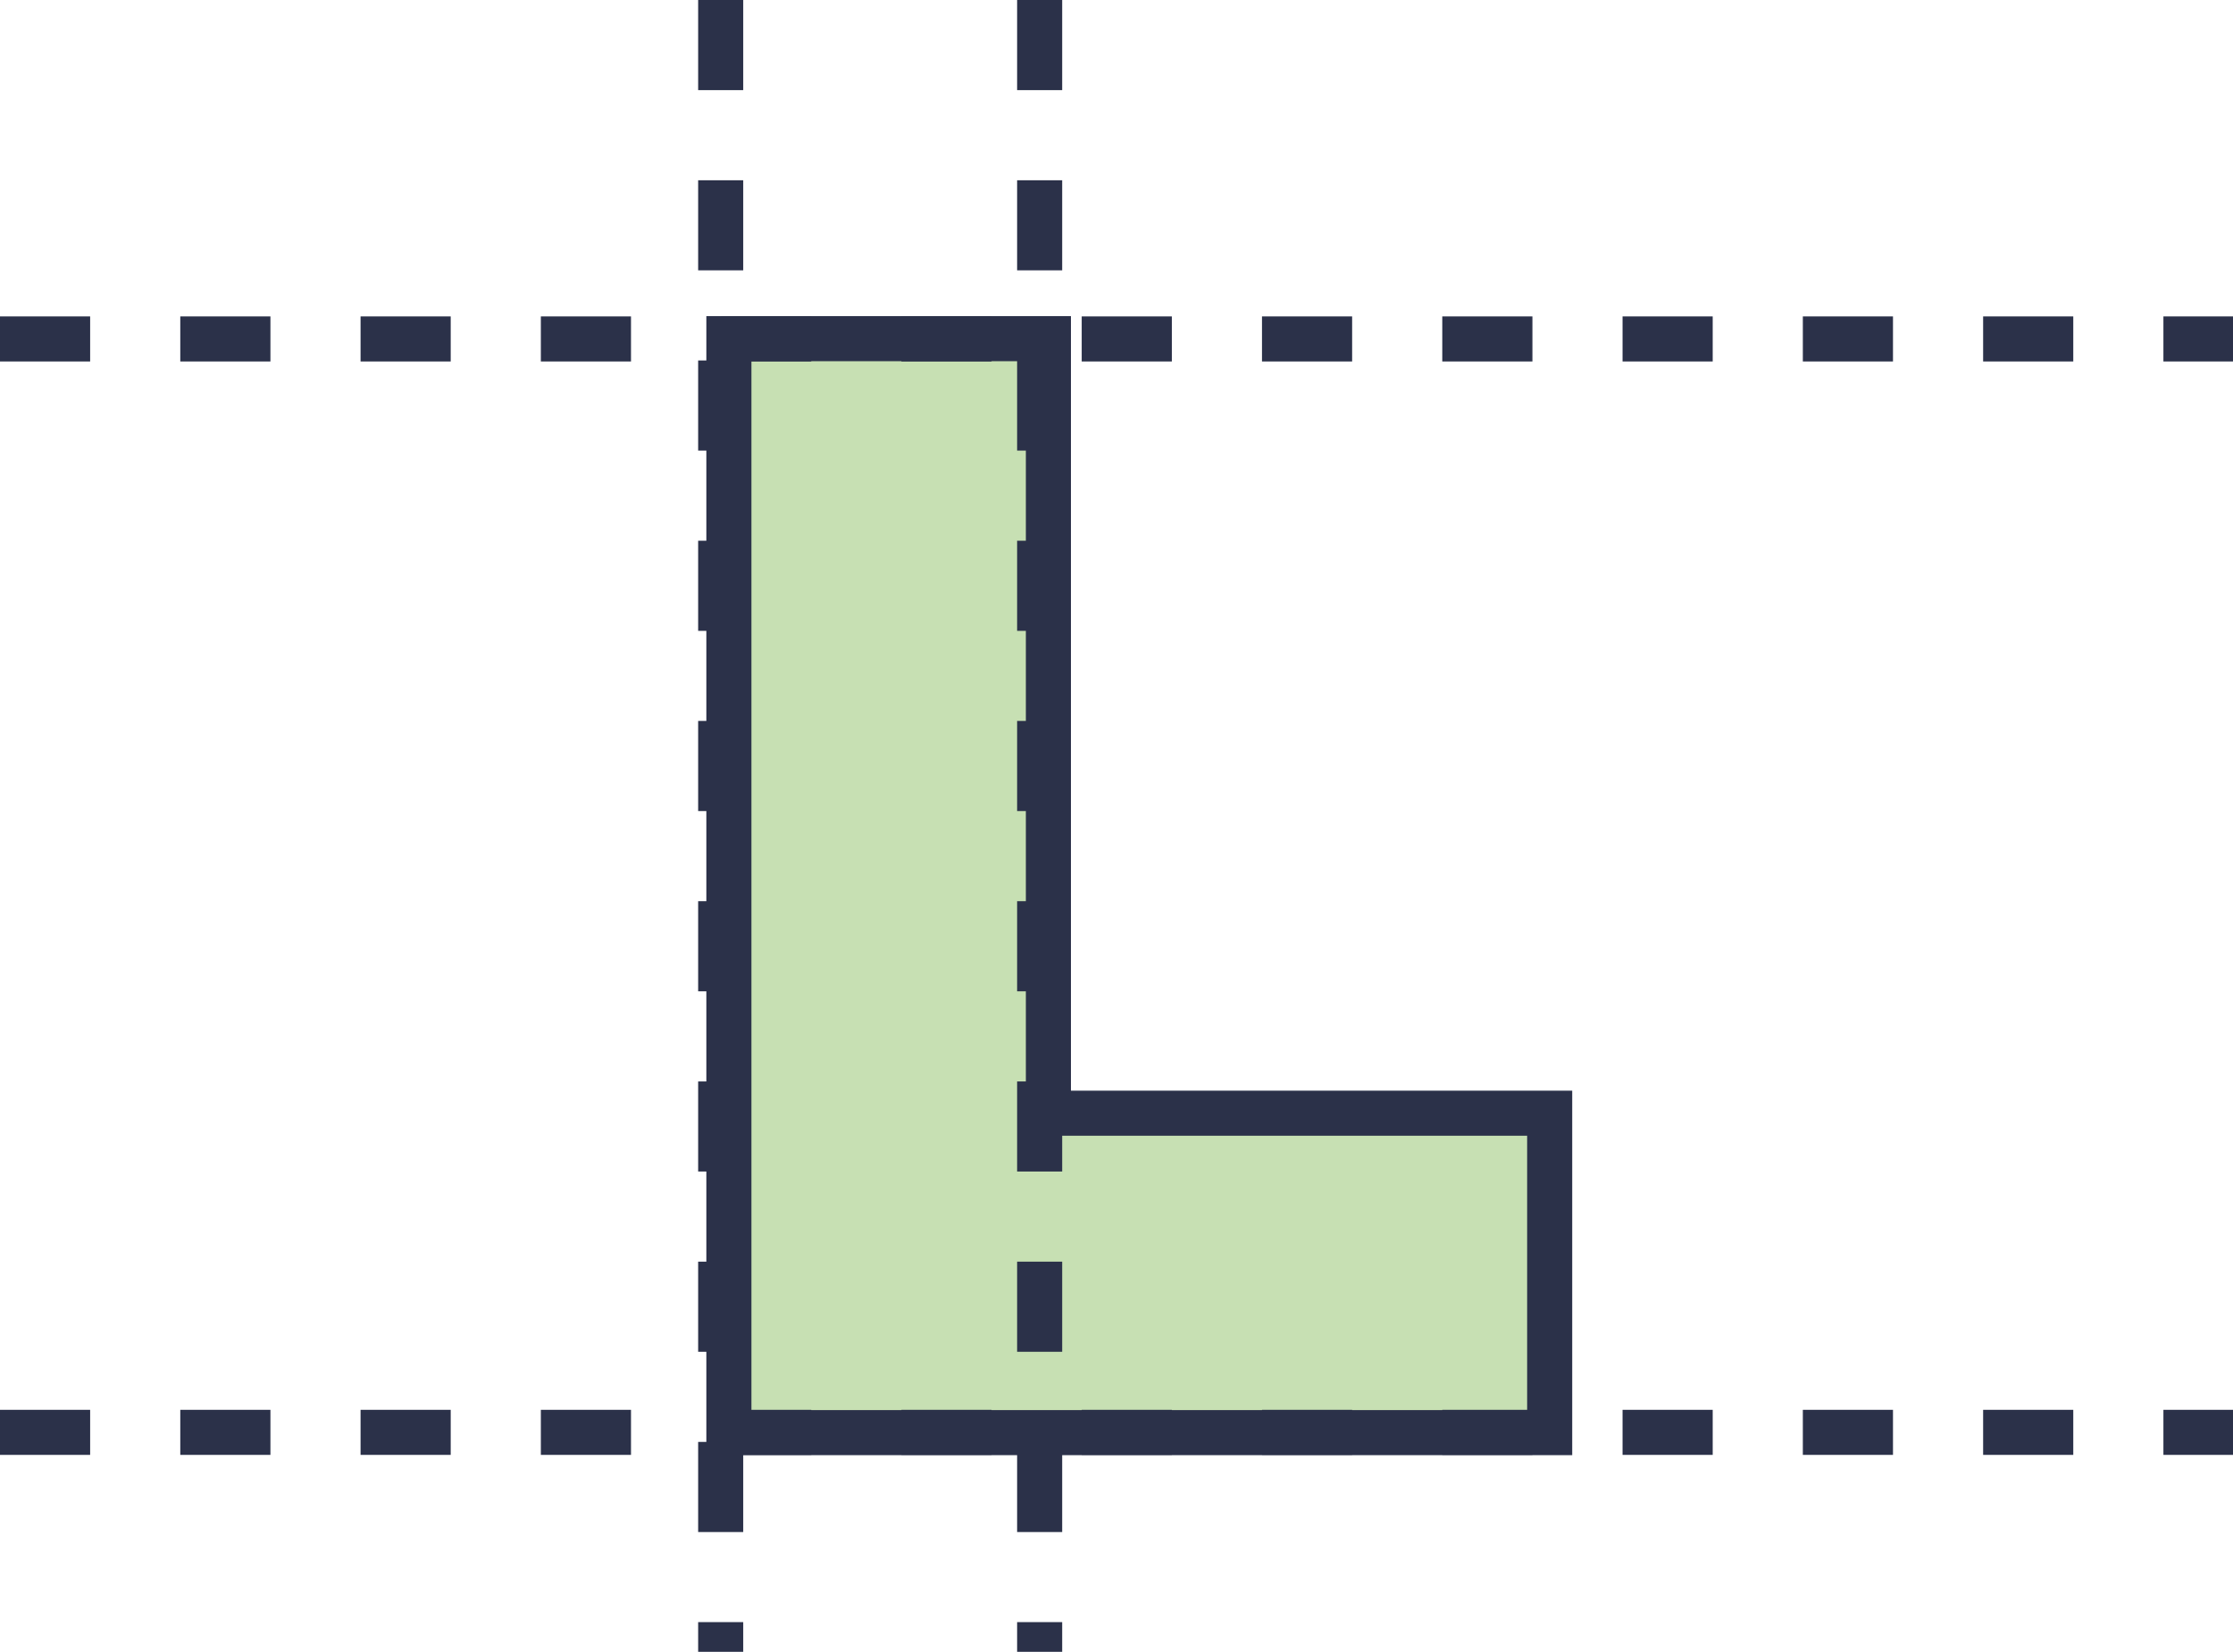
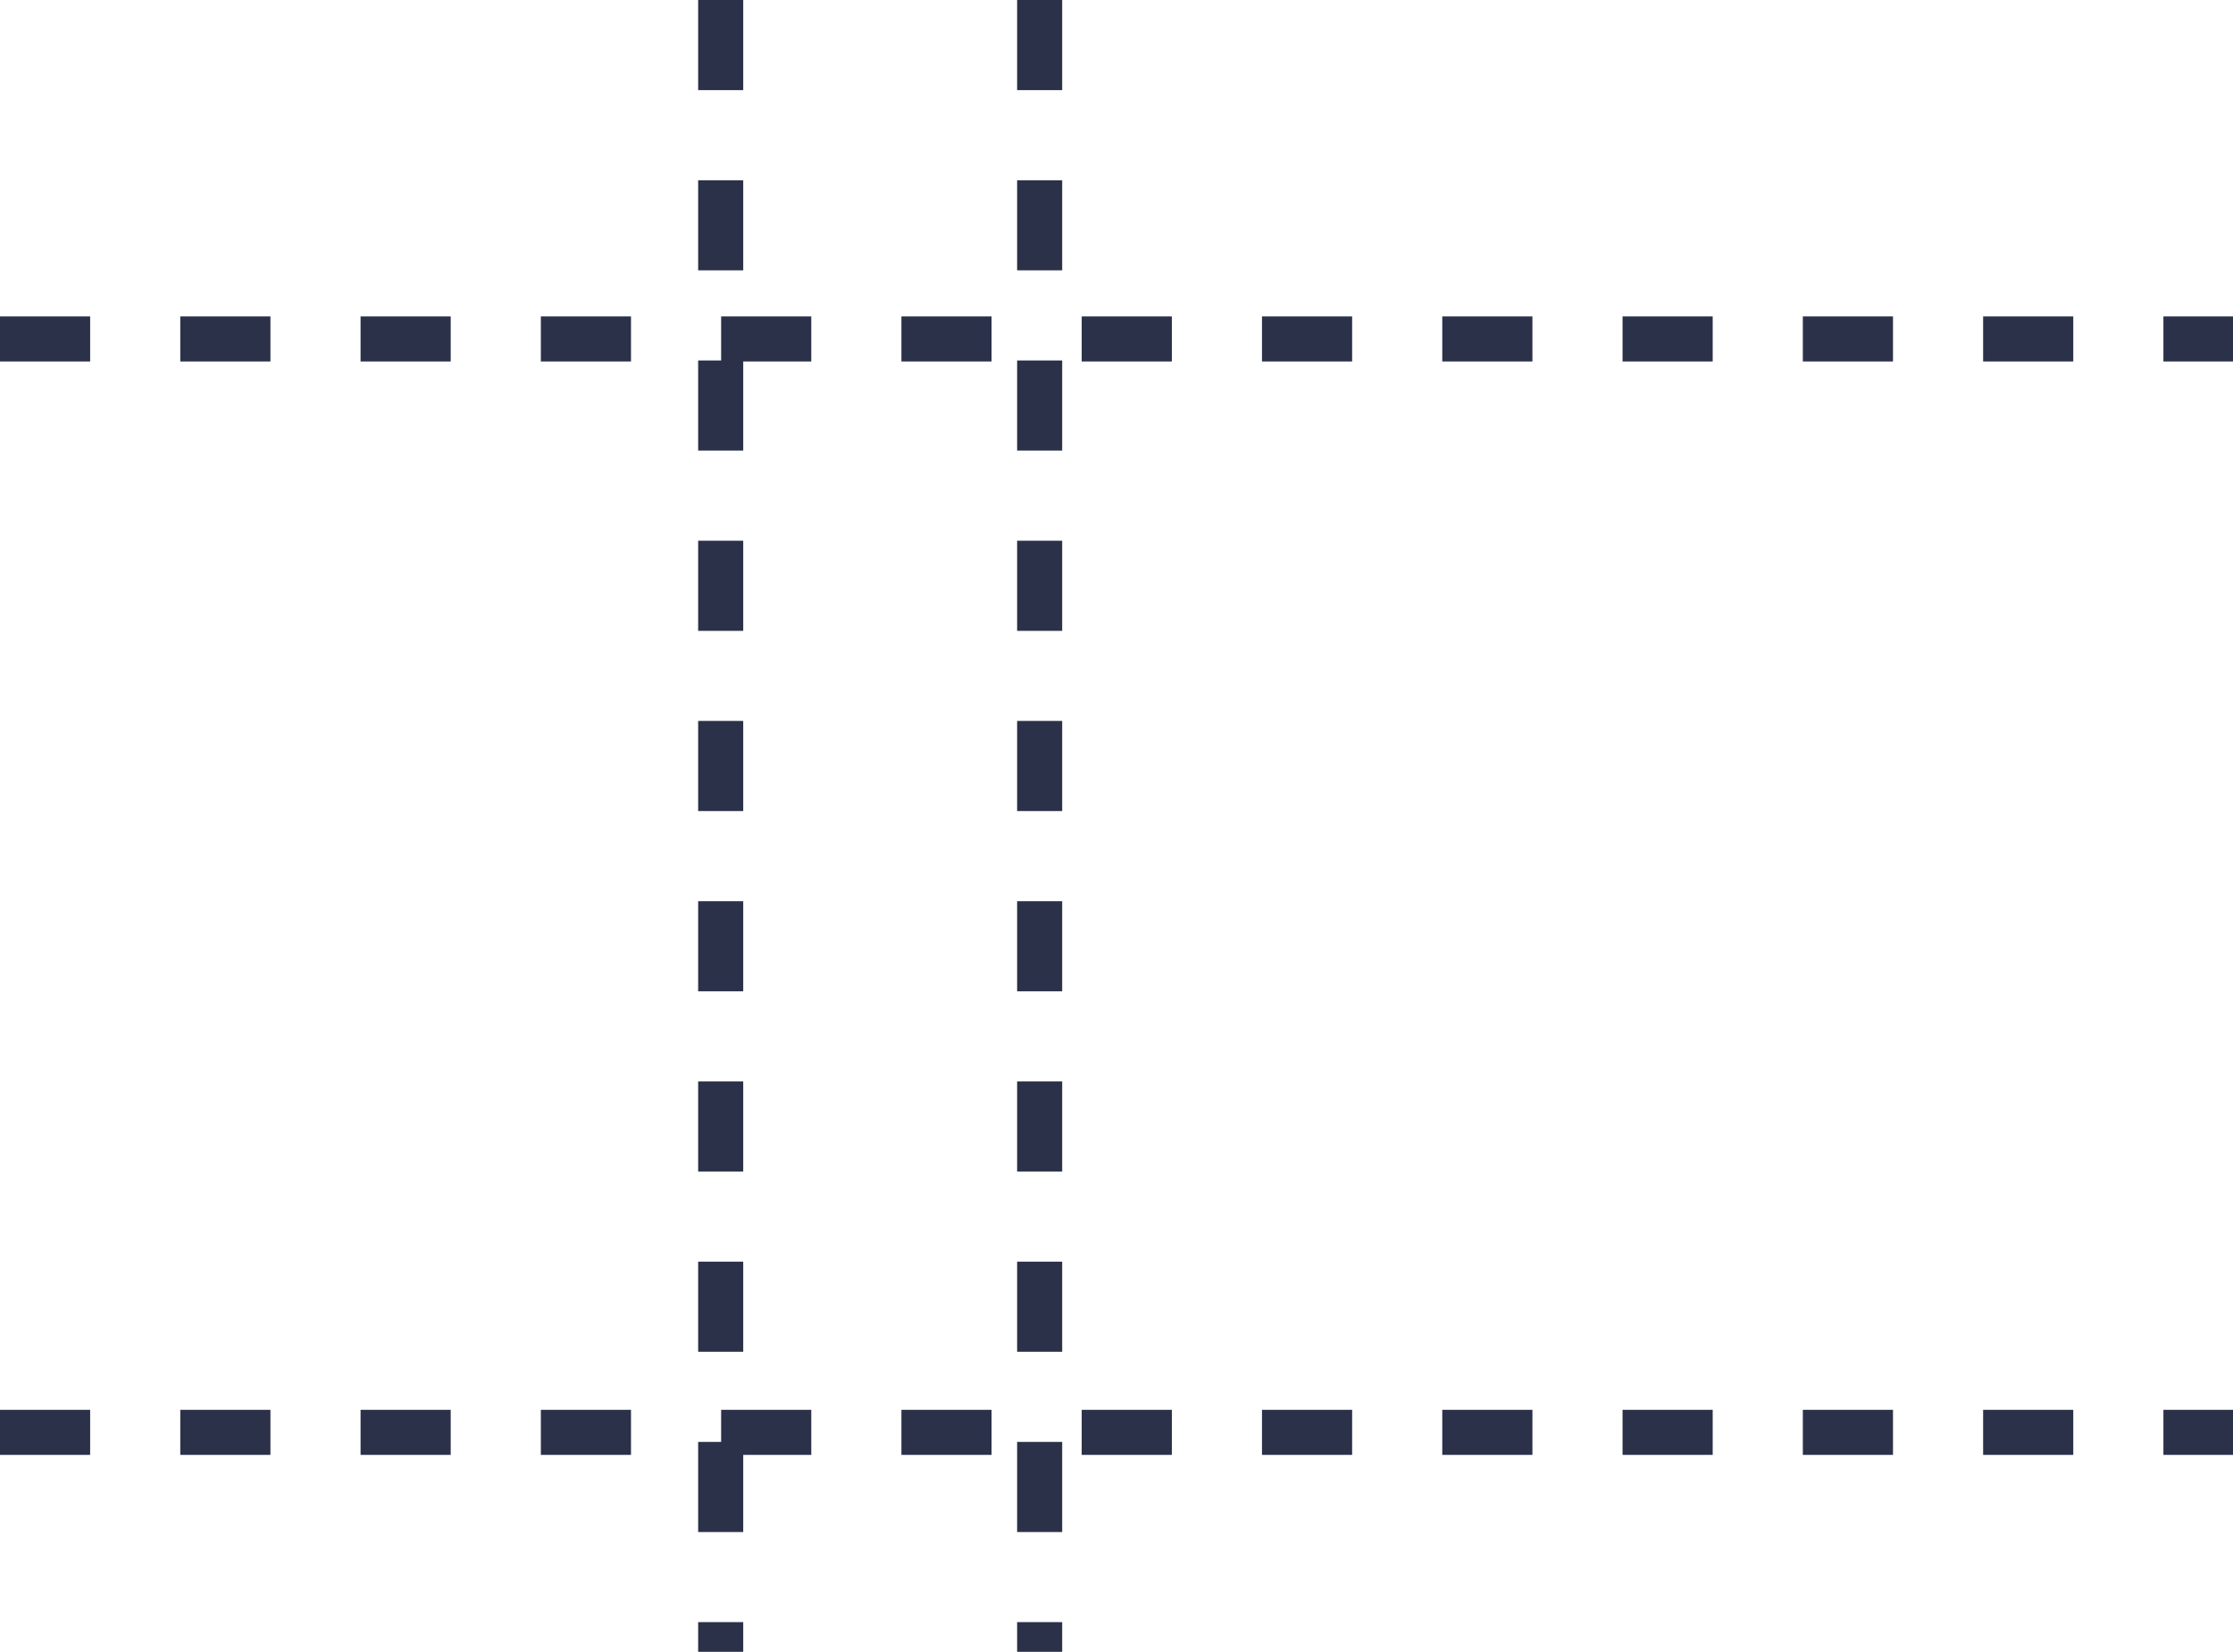
<svg xmlns="http://www.w3.org/2000/svg" width="49.544" height="36.659" viewBox="0 0 49.544 36.659">
  <g id="logo_design" transform="translate(-53.5 -619.061)">
    <g id="Union_2" data-name="Union 2" transform="translate(69.172 626.077)" fill="#c7e0b3">
-       <path d="M 18.711 24.778 L 0.5 24.778 L 0.5 24.267 L 0.5 0.5 L 7.589 0.5 L 7.589 17.189 L 7.589 17.689 L 8.089 17.689 L 18.711 17.689 L 18.711 24.778 Z" stroke="none" />
-       <path d="M 18.211 24.278 L 18.211 18.189 L 7.089 18.189 L 7.089 1 L 1 1 L 1 24.278 L 18.211 24.278 M 19.211 25.278 L 4.908142273052363e-06 25.278 L 4.908142273052363e-06 2.935790917035774e-07 L 8.089 2.935790917035774e-07 L 8.089 17.189 L 19.211 17.189 L 19.211 25.278 Z" stroke="none" fill="#2b3149" />
-     </g>
+       </g>
    <line id="Line_3" data-name="Line 3" x2="49.544" transform="translate(53.5 626.583)" fill="none" stroke="#2b3149" stroke-width="1" stroke-dasharray="2" />
    <line id="Line_4" data-name="Line 4" x2="49.544" transform="translate(53.5 650.849)" fill="none" stroke="#2b3149" stroke-width="1" stroke-dasharray="2" />
    <path id="Path_101" data-name="Path 101" d="M394.314,2098.061v36.659" transform="translate(-324.824 -1479)" fill="none" stroke="#2b3149" stroke-width="1" stroke-dasharray="2" />
    <path id="Path_102" data-name="Path 102" d="M394.314,2098.061v36.659" transform="translate(-317.747 -1479)" fill="none" stroke="#2b3149" stroke-width="1" stroke-dasharray="2" />
  </g>
</svg>